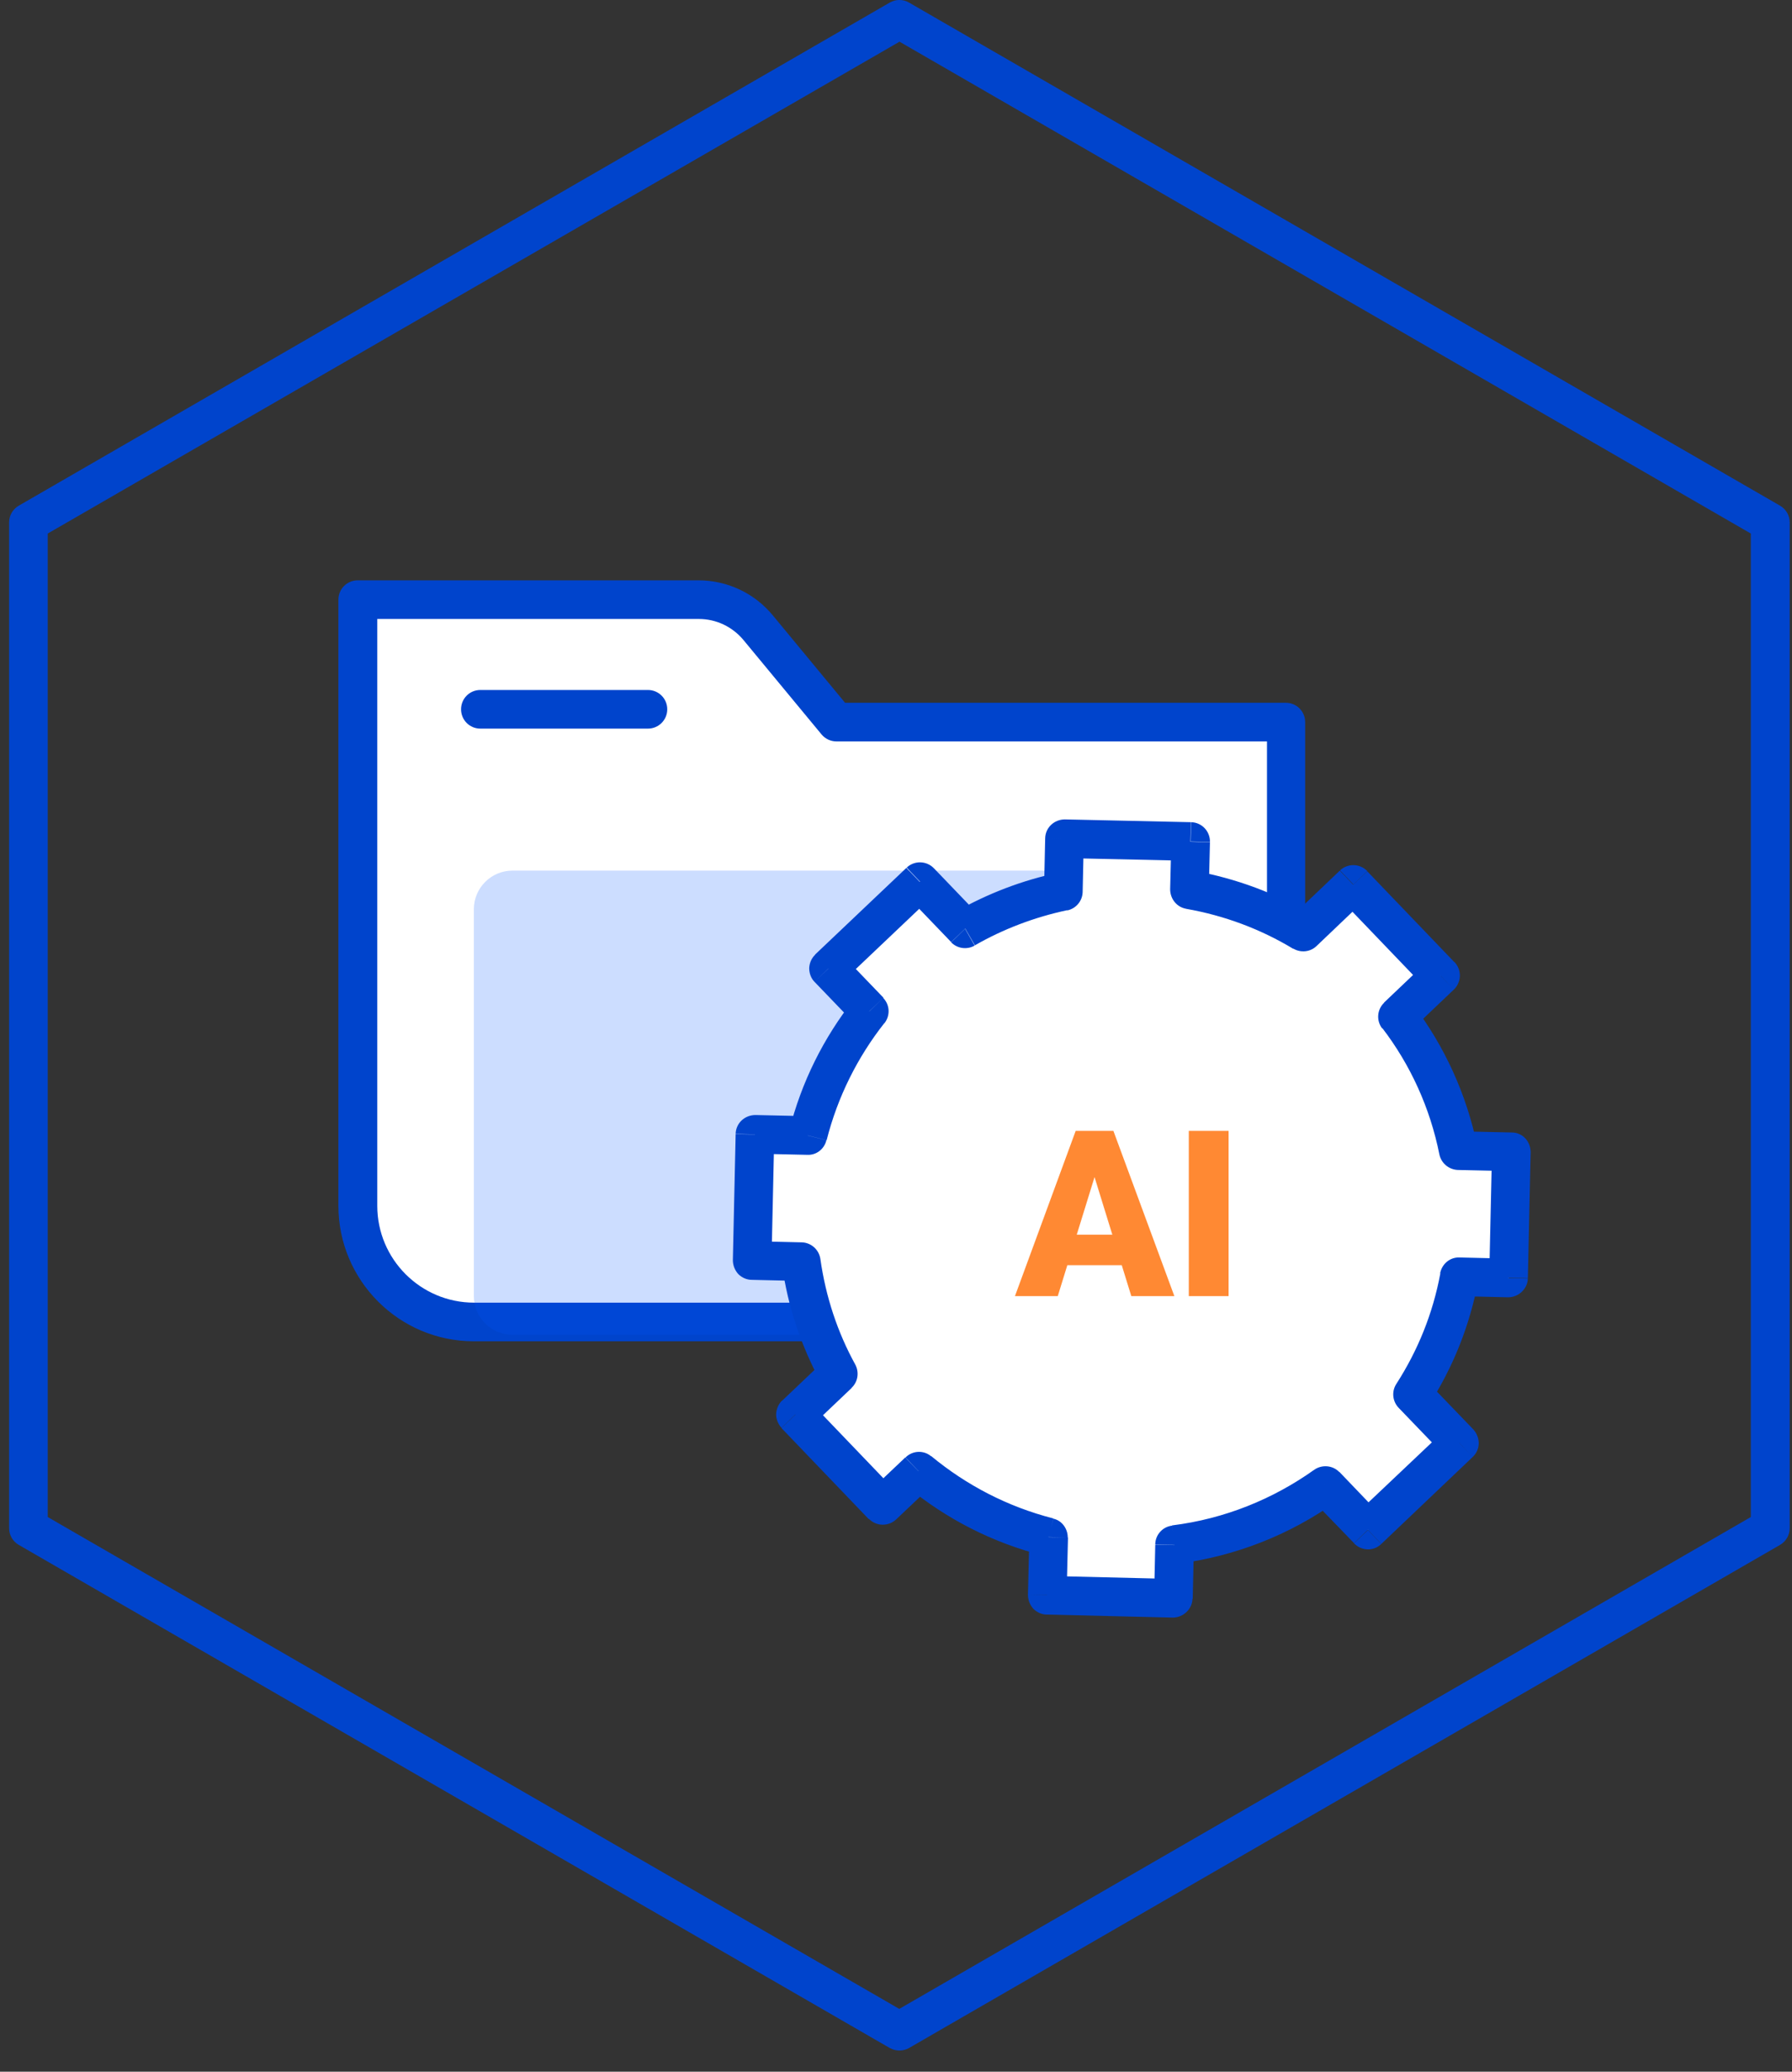
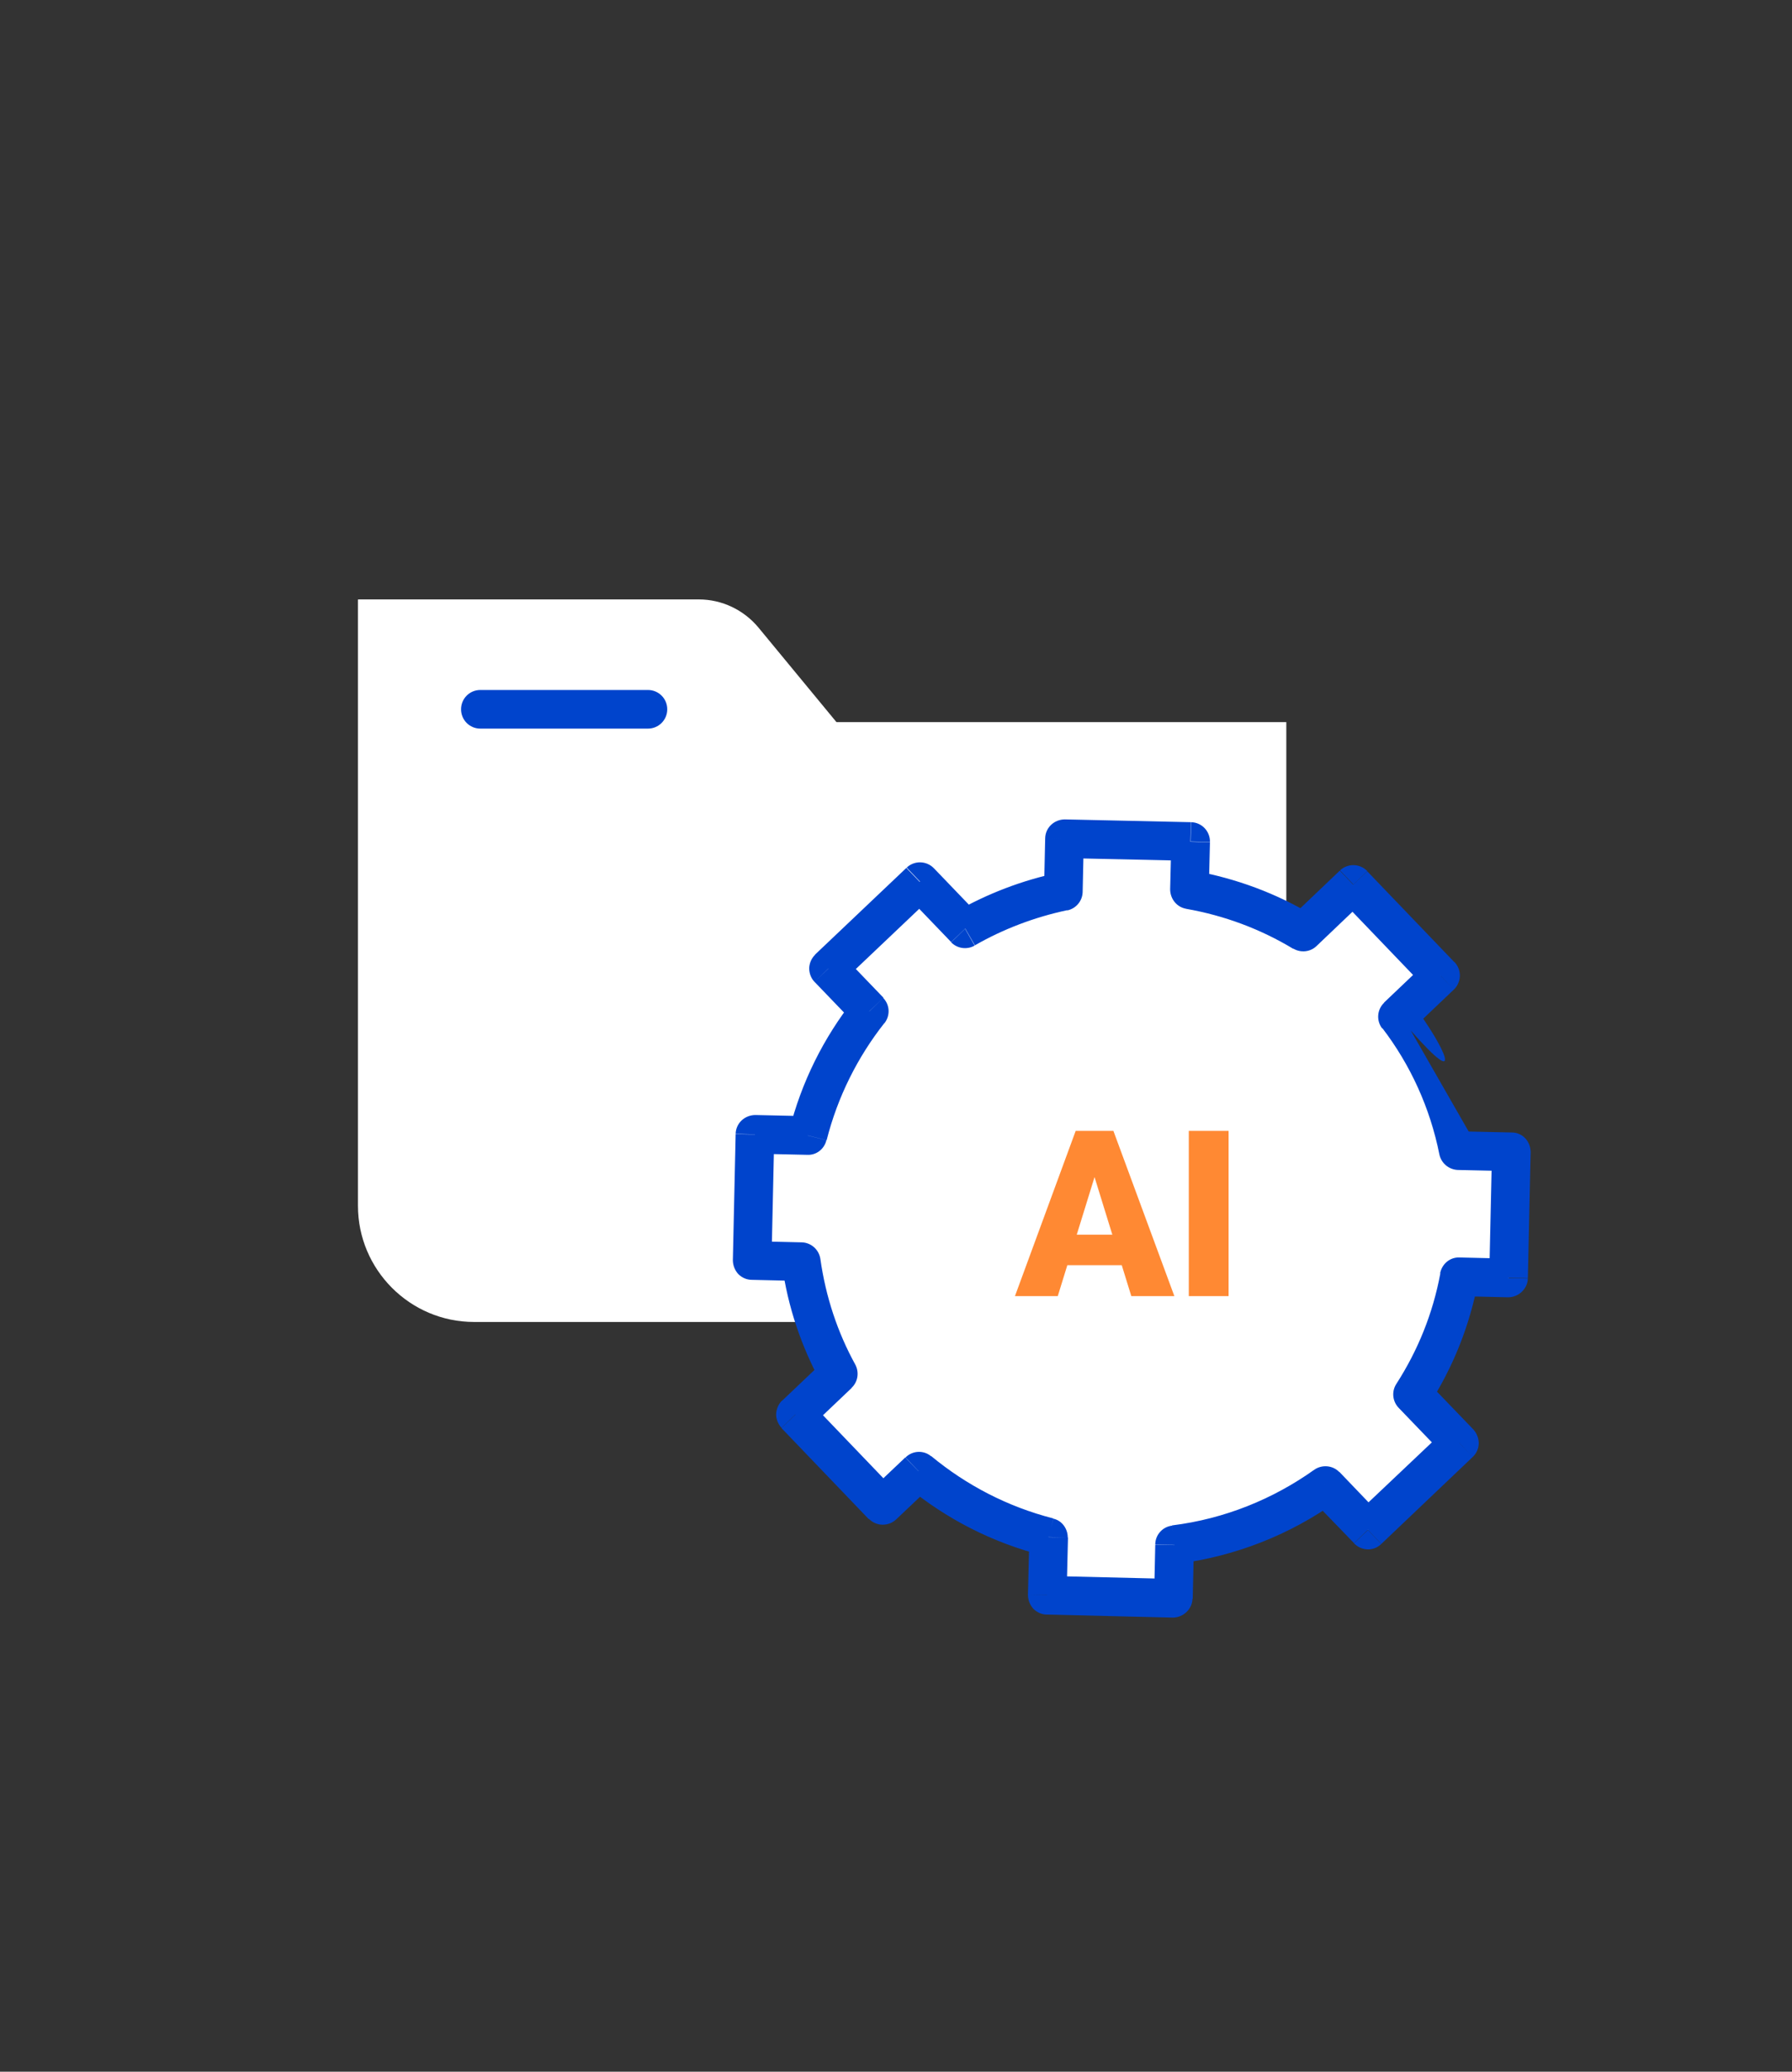
<svg xmlns="http://www.w3.org/2000/svg" width="77" height="89" viewBox="0 0 77 89" fill="none">
  <rect x="0" y="0" width="77" height="89" fill="#333333" stroke="none" />
  <g clip-path="url(#clip0_203_2889)">
    <path d="M15.381 25.761V51.801C15.381 54.541 17.611 56.791 20.371 56.791H55.271V31.021H35.941L32.591 26.961C31.961 26.201 31.021 25.751 30.031 25.751H15.391L15.381 25.761Z" fill="white" />
-     <path d="M55.271 57.621H20.361C17.151 57.621 14.541 55.011 14.541 51.801V25.761C14.541 25.301 14.911 24.931 15.371 24.931H30.011C31.251 24.931 32.421 25.481 33.211 26.441L36.311 30.191H55.251C55.711 30.191 56.081 30.561 56.081 31.021V56.791C56.081 57.251 55.711 57.621 55.251 57.621H55.271ZM16.211 26.591V51.801C16.211 54.091 18.071 55.961 20.371 55.961H54.441V31.851H35.941C35.691 31.851 35.461 31.741 35.301 31.551L31.951 27.501C31.471 26.921 30.771 26.591 30.031 26.591H16.221H16.211Z" fill="#0044CC" />
    <path d="M27.84 31.301H20.64C20.18 31.301 19.811 30.931 19.811 30.471C19.811 30.011 20.18 29.641 20.64 29.641H27.84C28.3 29.641 28.671 30.011 28.671 30.471C28.671 30.931 28.3 31.301 27.84 31.301Z" fill="#0044CC" />
    <g opacity="0.2">
-       <path d="M45.291 37.401H22.021C21.105 37.401 20.361 38.144 20.361 39.061V55.681C20.361 56.598 21.105 57.341 22.021 57.341H45.291C46.208 57.341 46.951 56.598 46.951 55.681V39.061C46.951 38.144 46.208 37.401 45.291 37.401Z" fill="#0055FF" />
-     </g>
-     <path d="M38.651 88.091C38.511 88.091 38.361 88.051 38.231 87.981L0.811 66.371C0.551 66.221 0.391 65.951 0.391 65.651V22.441C0.391 22.141 0.551 21.871 0.811 21.721L38.231 0.111C38.491 -0.039 38.801 -0.039 39.061 0.111L76.481 21.721C76.741 21.871 76.901 22.141 76.901 22.441V65.651C76.901 65.951 76.741 66.221 76.481 66.371L39.061 87.981C38.931 88.051 38.791 88.091 38.641 88.091H38.651ZM2.051 65.171L38.641 86.301L75.231 65.171V22.921L38.651 1.791L2.051 22.921V65.171Z" fill="#0044CC" />
+       </g>
    <path fill-rule="evenodd" clip-rule="evenodd" d="M45.74 36.031L51.16 36.151L51.11 38.211C52.88 38.521 54.53 39.151 56.01 40.031L58.15 38.001L61.91 41.911L60.06 43.671C61.33 45.341 62.24 47.301 62.67 49.431L64.95 49.481L64.83 54.901L62.71 54.851C62.37 56.681 61.68 58.391 60.7 59.901L62.71 61.991L58.78 65.731L56.95 63.821C55.07 65.151 52.86 66.051 50.47 66.361L50.42 68.651L45 68.521L45.06 66.031C42.98 65.501 41.09 64.521 39.49 63.201L37.95 64.661L34.19 60.751L36.03 59.001C35.23 57.521 34.68 55.911 34.44 54.181L32.33 54.131L32.45 48.711L34.72 48.761C35.22 46.781 36.13 44.971 37.36 43.411L35.6 41.581L39.53 37.851L41.47 39.871C42.76 39.131 44.18 38.581 45.69 38.271L45.74 36.001V36.031Z" fill="white" />
-     <path d="M51.16 36.151L51.99 36.171C52 35.711 51.64 35.331 51.18 35.321L51.16 36.151ZM45.74 36.031L45.76 35.201C45.3 35.201 44.92 35.551 44.91 36.011L45.74 36.031ZM51.11 38.221L50.28 38.201C50.28 38.611 50.56 38.971 50.97 39.041L51.11 38.221ZM56 40.041L55.57 40.751C55.89 40.941 56.3 40.901 56.57 40.641L56 40.041ZM58.15 38.001L58.75 37.421C58.43 37.091 57.91 37.081 57.58 37.391L58.15 37.991V38.001ZM61.9 41.911L62.47 42.511C62.63 42.361 62.72 42.151 62.73 41.921C62.73 41.701 62.65 41.491 62.5 41.331L61.9 41.911ZM60.05 43.671L59.48 43.071C59.17 43.361 59.13 43.841 59.39 44.181L60.05 43.681V43.671ZM62.66 49.431L61.85 49.601C61.93 49.971 62.26 50.251 62.65 50.261L62.67 49.431H62.66ZM64.94 49.481L65.77 49.501C65.77 49.031 65.42 48.651 64.96 48.651L64.94 49.481ZM64.82 54.901L64.8 55.731C65.26 55.731 65.64 55.361 65.65 54.921L64.82 54.901ZM62.7 54.851L62.72 54.021C62.31 54.001 61.96 54.291 61.88 54.701L62.7 54.851ZM60.7 59.901L60 59.451C59.79 59.771 59.83 60.201 60.1 60.481L60.7 59.901ZM62.71 61.991L63.28 62.591C63.44 62.441 63.53 62.241 63.54 62.011C63.54 61.791 63.46 61.581 63.31 61.411L62.71 61.991ZM58.78 65.731L58.18 66.301C58.5 66.631 59.02 66.651 59.35 66.331L58.78 65.731ZM56.95 63.821L57.55 63.241C57.26 62.941 56.8 62.911 56.47 63.141L56.95 63.821ZM50.47 66.371L50.36 65.541C49.95 65.591 49.64 65.941 49.64 66.351L50.47 66.371ZM50.41 68.661L50.39 69.491C50.85 69.491 51.23 69.121 51.24 68.681L50.41 68.661ZM45 68.531L44.17 68.511C44.17 68.731 44.25 68.941 44.4 69.111C44.55 69.261 44.76 69.361 44.98 69.361L45 68.531ZM45.05 66.031L45.88 66.051C45.88 65.671 45.63 65.321 45.26 65.241L45.05 66.041V66.031ZM39.48 63.211L40.01 62.561C39.69 62.291 39.21 62.311 38.91 62.611L39.48 63.211ZM37.94 64.671L37.34 65.251C37.66 65.581 38.18 65.581 38.51 65.271L37.94 64.671ZM34.18 60.761L33.61 60.161C33.45 60.311 33.36 60.531 33.35 60.741C33.34 60.951 33.43 61.171 33.58 61.341L34.18 60.761ZM36.02 59.021L36.59 59.621C36.86 59.371 36.93 58.961 36.75 58.621L36.02 59.021ZM34.43 54.201L35.25 54.081C35.19 53.681 34.85 53.381 34.45 53.371L34.43 54.201ZM32.32 54.151L31.49 54.131C31.49 54.351 31.57 54.561 31.72 54.731C31.87 54.881 32.08 54.981 32.3 54.981L32.32 54.151ZM32.44 48.731L32.46 47.901C32 47.901 31.62 48.251 31.61 48.711L32.44 48.731ZM34.71 48.781L34.69 49.611C35.08 49.631 35.42 49.361 35.51 48.981L34.7 48.781H34.71ZM37.35 43.441L38 43.961C38.26 43.631 38.24 43.171 37.95 42.871L37.35 43.451V43.441ZM35.6 41.611L35.03 41.011C34.87 41.161 34.78 41.371 34.77 41.591C34.77 41.811 34.85 42.031 35 42.181L35.6 41.601V41.611ZM39.53 37.881L40.13 37.301C39.81 36.971 39.29 36.961 38.96 37.271L39.53 37.871V37.881ZM41.47 39.901L40.87 40.481C41.13 40.751 41.55 40.811 41.88 40.621L41.47 39.901ZM45.69 38.301L45.86 39.111C46.24 39.031 46.51 38.701 46.52 38.321L45.69 38.301ZM51.17 35.321L45.75 35.201L45.71 36.861L51.13 36.981L51.17 35.321ZM51.94 38.241L51.99 36.181L50.33 36.141L50.28 38.201L51.94 38.241ZM56.43 39.331C54.87 38.391 53.12 37.731 51.25 37.401L50.96 39.041C52.62 39.331 54.18 39.921 55.57 40.761L56.42 39.341L56.43 39.331ZM57.57 37.401L55.43 39.441L56.57 40.641L58.71 38.601L57.56 37.391L57.57 37.401ZM62.5 41.341L58.75 37.431L57.55 38.581L61.3 42.491L62.5 41.341ZM60.62 44.271L62.47 42.511L61.32 41.311L59.47 43.071L60.62 44.281V44.271ZM63.48 49.261C63.02 47.001 62.06 44.931 60.72 43.161L59.4 44.171C60.6 45.741 61.45 47.591 61.85 49.601L63.48 49.271V49.261ZM62.64 50.261L64.92 50.311L64.96 48.651L62.68 48.601L62.64 50.261ZM64.11 49.461L63.99 54.861L65.65 54.911L65.77 49.491L64.11 49.461ZM64.84 54.071L62.72 54.021L62.68 55.681L64.8 55.731L64.84 54.071ZM61.4 60.351C62.43 58.751 63.16 56.941 63.52 55.001L61.89 54.701C61.57 56.431 60.92 58.021 60 59.451L61.4 60.351ZM63.31 61.411L61.3 59.321L60.1 60.481L62.11 62.571L63.31 61.411ZM59.35 66.331L63.28 62.591L62.13 61.391L58.2 65.111L59.35 66.321V66.331ZM56.35 64.401L58.18 66.291L59.38 65.141L57.55 63.231L56.35 64.391V64.401ZM50.57 67.181C53.1 66.861 55.44 65.921 57.43 64.501L56.47 63.141C54.7 64.401 52.62 65.251 50.36 65.531L50.57 67.181ZM51.25 68.681L51.3 66.391L49.64 66.361L49.59 68.651L51.25 68.681ZM44.98 69.361L50.4 69.491L50.44 67.831L45.02 67.701L44.98 69.361ZM44.23 66.021L44.17 68.511L45.83 68.541L45.89 66.051L44.23 66.021ZM38.95 63.841C40.64 65.241 42.65 66.281 44.85 66.831L45.26 65.231C43.3 64.731 41.52 63.801 40.01 62.551L38.95 63.831V63.841ZM38.51 65.271L40.05 63.811L38.9 62.611L37.36 64.071L38.51 65.271ZM33.58 61.351L37.33 65.261L38.53 64.101L34.78 60.191L33.58 61.351ZM35.45 58.421L33.61 60.171L34.76 61.371L36.6 59.621L35.45 58.421ZM33.6 54.321C33.85 56.151 34.44 57.861 35.29 59.421L36.75 58.621C35.99 57.241 35.48 55.711 35.25 54.081L33.6 54.311V54.321ZM34.45 53.371L32.34 53.321L32.3 54.981L34.41 55.031L34.45 53.371ZM33.15 54.171L33.27 48.751L31.61 48.721L31.49 54.141L33.15 54.171ZM32.42 49.561L34.69 49.611L34.73 47.951L32.46 47.901L32.42 49.561ZM36.7 42.921C35.4 44.561 34.43 46.491 33.91 48.581L35.52 48.981C35.99 47.121 36.85 45.411 38 43.951L36.7 42.921ZM35 42.181L36.76 44.011L37.96 42.861L36.2 41.031L35 42.181ZM38.95 37.281L35.02 41.011L36.16 42.211L40.09 38.481L38.94 37.281H38.95ZM42.07 39.321L40.13 37.301L38.93 38.451L40.87 40.471L42.07 39.321ZM45.52 37.481C43.93 37.811 42.43 38.391 41.06 39.171L41.89 40.611C43.11 39.911 44.45 39.401 45.86 39.101L45.52 37.471V37.481ZM44.91 36.011L44.86 38.281L46.52 38.321L46.57 36.051L44.91 36.011Z" fill="#0044CC" />
+     <path d="M51.16 36.151L51.99 36.171C52 35.711 51.64 35.331 51.18 35.321L51.16 36.151ZM45.74 36.031L45.76 35.201C45.3 35.201 44.92 35.551 44.91 36.011L45.74 36.031ZM51.11 38.221L50.28 38.201C50.28 38.611 50.56 38.971 50.97 39.041L51.11 38.221ZM56 40.041L55.57 40.751C55.89 40.941 56.3 40.901 56.57 40.641L56 40.041ZM58.15 38.001L58.75 37.421C58.43 37.091 57.91 37.081 57.58 37.391L58.15 37.991V38.001ZM61.9 41.911L62.47 42.511C62.63 42.361 62.72 42.151 62.73 41.921C62.73 41.701 62.65 41.491 62.5 41.331L61.9 41.911ZM60.05 43.671L59.48 43.071C59.17 43.361 59.13 43.841 59.39 44.181L60.05 43.681V43.671ZM62.66 49.431L61.85 49.601C61.93 49.971 62.26 50.251 62.65 50.261L62.67 49.431H62.66ZM64.94 49.481L65.77 49.501C65.77 49.031 65.42 48.651 64.96 48.651L64.94 49.481ZM64.82 54.901L64.8 55.731C65.26 55.731 65.64 55.361 65.65 54.921L64.82 54.901ZM62.7 54.851L62.72 54.021C62.31 54.001 61.96 54.291 61.88 54.701L62.7 54.851ZM60.7 59.901L60 59.451C59.79 59.771 59.83 60.201 60.1 60.481L60.7 59.901ZM62.71 61.991L63.28 62.591C63.44 62.441 63.53 62.241 63.54 62.011C63.54 61.791 63.46 61.581 63.31 61.411L62.71 61.991ZM58.78 65.731L58.18 66.301C58.5 66.631 59.02 66.651 59.35 66.331L58.78 65.731ZM56.95 63.821L57.55 63.241C57.26 62.941 56.8 62.911 56.47 63.141L56.95 63.821ZM50.47 66.371L50.36 65.541C49.95 65.591 49.64 65.941 49.64 66.351L50.47 66.371ZM50.41 68.661L50.39 69.491C50.85 69.491 51.23 69.121 51.24 68.681L50.41 68.661ZM45 68.531L44.17 68.511C44.17 68.731 44.25 68.941 44.4 69.111C44.55 69.261 44.76 69.361 44.98 69.361L45 68.531ZM45.05 66.031L45.88 66.051C45.88 65.671 45.63 65.321 45.26 65.241L45.05 66.041V66.031ZM39.48 63.211L40.01 62.561C39.69 62.291 39.21 62.311 38.91 62.611L39.48 63.211ZM37.94 64.671L37.34 65.251C37.66 65.581 38.18 65.581 38.51 65.271L37.94 64.671ZM34.18 60.761L33.61 60.161C33.45 60.311 33.36 60.531 33.35 60.741C33.34 60.951 33.43 61.171 33.58 61.341L34.18 60.761ZM36.02 59.021L36.59 59.621C36.86 59.371 36.93 58.961 36.75 58.621L36.02 59.021ZM34.43 54.201L35.25 54.081C35.19 53.681 34.85 53.381 34.45 53.371L34.43 54.201ZM32.32 54.151L31.49 54.131C31.49 54.351 31.57 54.561 31.72 54.731C31.87 54.881 32.08 54.981 32.3 54.981L32.32 54.151ZM32.44 48.731L32.46 47.901C32 47.901 31.62 48.251 31.61 48.711L32.44 48.731ZM34.71 48.781L34.69 49.611C35.08 49.631 35.42 49.361 35.51 48.981L34.7 48.781H34.71ZM37.35 43.441L38 43.961C38.26 43.631 38.24 43.171 37.95 42.871L37.35 43.451V43.441ZM35.6 41.611L35.03 41.011C34.87 41.161 34.78 41.371 34.77 41.591C34.77 41.811 34.85 42.031 35 42.181L35.6 41.601V41.611ZM39.53 37.881L40.13 37.301C39.81 36.971 39.29 36.961 38.96 37.271L39.53 37.871V37.881ZM41.47 39.901L40.87 40.481C41.13 40.751 41.55 40.811 41.88 40.621L41.47 39.901ZM45.69 38.301L45.86 39.111C46.24 39.031 46.51 38.701 46.52 38.321L45.69 38.301ZM51.17 35.321L45.75 35.201L45.71 36.861L51.13 36.981L51.17 35.321ZM51.94 38.241L51.99 36.181L50.33 36.141L50.28 38.201L51.94 38.241ZM56.43 39.331C54.87 38.391 53.12 37.731 51.25 37.401L50.96 39.041C52.62 39.331 54.18 39.921 55.57 40.761L56.42 39.341L56.43 39.331ZM57.57 37.401L55.43 39.441L56.57 40.641L58.71 38.601L57.56 37.391L57.57 37.401ZM62.5 41.341L58.75 37.431L57.55 38.581L61.3 42.491L62.5 41.341ZM60.62 44.271L62.47 42.511L61.32 41.311L59.47 43.071L60.62 44.281V44.271ZC63.02 47.001 62.06 44.931 60.72 43.161L59.4 44.171C60.6 45.741 61.45 47.591 61.85 49.601L63.48 49.271V49.261ZM62.64 50.261L64.92 50.311L64.96 48.651L62.68 48.601L62.64 50.261ZM64.11 49.461L63.99 54.861L65.65 54.911L65.77 49.491L64.11 49.461ZM64.84 54.071L62.72 54.021L62.68 55.681L64.8 55.731L64.84 54.071ZM61.4 60.351C62.43 58.751 63.16 56.941 63.52 55.001L61.89 54.701C61.57 56.431 60.92 58.021 60 59.451L61.4 60.351ZM63.31 61.411L61.3 59.321L60.1 60.481L62.11 62.571L63.31 61.411ZM59.35 66.331L63.28 62.591L62.13 61.391L58.2 65.111L59.35 66.321V66.331ZM56.35 64.401L58.18 66.291L59.38 65.141L57.55 63.231L56.35 64.391V64.401ZM50.57 67.181C53.1 66.861 55.44 65.921 57.43 64.501L56.47 63.141C54.7 64.401 52.62 65.251 50.36 65.531L50.57 67.181ZM51.25 68.681L51.3 66.391L49.64 66.361L49.59 68.651L51.25 68.681ZM44.98 69.361L50.4 69.491L50.44 67.831L45.02 67.701L44.98 69.361ZM44.23 66.021L44.17 68.511L45.83 68.541L45.89 66.051L44.23 66.021ZM38.95 63.841C40.64 65.241 42.65 66.281 44.85 66.831L45.26 65.231C43.3 64.731 41.52 63.801 40.01 62.551L38.95 63.831V63.841ZM38.51 65.271L40.05 63.811L38.9 62.611L37.36 64.071L38.51 65.271ZM33.58 61.351L37.33 65.261L38.53 64.101L34.78 60.191L33.58 61.351ZM35.45 58.421L33.61 60.171L34.76 61.371L36.6 59.621L35.45 58.421ZM33.6 54.321C33.85 56.151 34.44 57.861 35.29 59.421L36.75 58.621C35.99 57.241 35.48 55.711 35.25 54.081L33.6 54.311V54.321ZM34.45 53.371L32.34 53.321L32.3 54.981L34.41 55.031L34.45 53.371ZM33.15 54.171L33.27 48.751L31.61 48.721L31.49 54.141L33.15 54.171ZM32.42 49.561L34.69 49.611L34.73 47.951L32.46 47.901L32.42 49.561ZM36.7 42.921C35.4 44.561 34.43 46.491 33.91 48.581L35.52 48.981C35.99 47.121 36.85 45.411 38 43.951L36.7 42.921ZM35 42.181L36.76 44.011L37.96 42.861L36.2 41.031L35 42.181ZM38.95 37.281L35.02 41.011L36.16 42.211L40.09 38.481L38.94 37.281H38.95ZM42.07 39.321L40.13 37.301L38.93 38.451L40.87 40.471L42.07 39.321ZM45.52 37.481C43.93 37.811 42.43 38.391 41.06 39.171L41.89 40.611C43.11 39.911 44.45 39.401 45.86 39.101L45.52 37.471V37.481ZM44.91 36.011L44.86 38.281L46.52 38.321L46.57 36.051L44.91 36.011Z" fill="#0044CC" />
    <g opacity="0.8">
      <path d="M47.181 50.081L45.451 55.681H43.611L46.221 48.581H47.381L47.181 50.081ZM48.611 55.681L46.881 50.081L46.661 48.581H47.841L50.461 55.681H48.621H48.611ZM48.541 53.041V54.351H44.901V53.041H48.541ZM52.791 48.581V55.681H51.081V48.581H52.791Z" fill="#FF6B00" />
    </g>
  </g>
  <defs>
    <clipPath id="clip0_203_2889">
      <rect width="76.51" height="88.09" fill="white" transform="translate(0.391 0.001)" />
    </clipPath>
  </defs>
</svg>